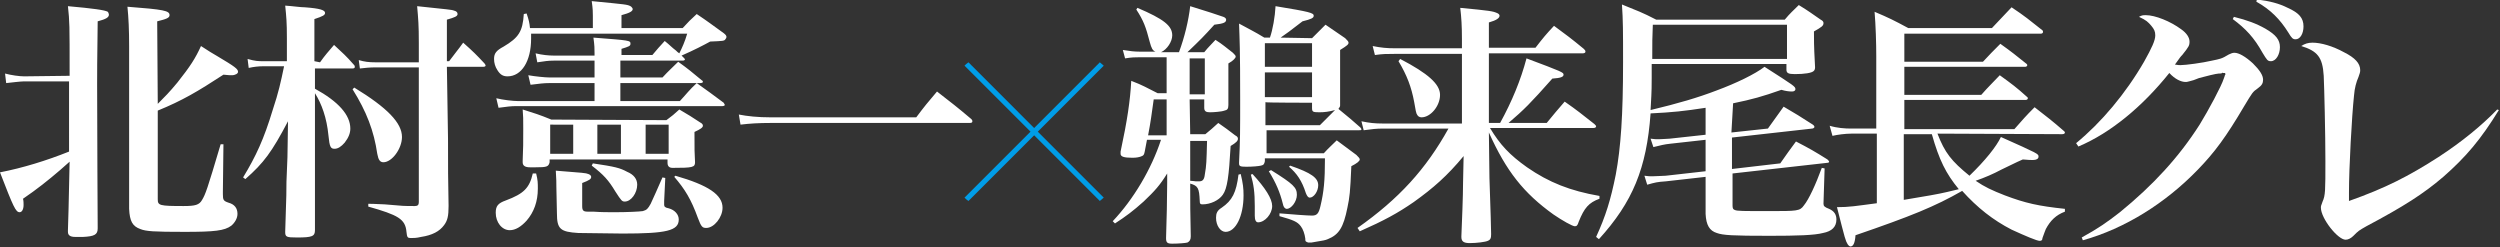
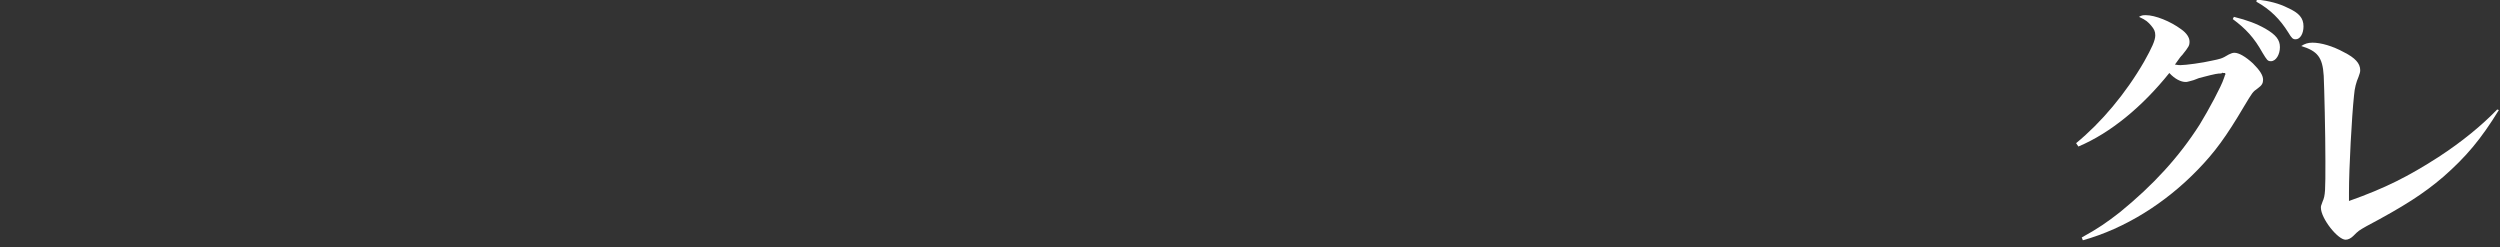
<svg xmlns="http://www.w3.org/2000/svg" version="1.1" id="レイヤー_1" x="0px" y="0px" viewBox="0 0 445.3 44" style="enable-background:new 0 0 445.3 44;" xml:space="preserve">
  <rect x="0" y="0" width="445.3" height="44" fill="#333333" stroke="none" />
  <style type="text/css">
	.st0{fill:#FFFFFF;}
	.st1{fill:#009DE8;}
</style>
-   <path class="st0" d="M131.9,22.2c1.6-0.2,3.3-0.3,5.4-0.3h35.4c0.4,0,0.5-0.1,0.5-0.3c0-0.1,0-0.2-0.2-0.4c-2.6-2.2-3.4-2.8-6.1-4.9  c-1.7,2-2.2,2.6-3.7,4.6h-25.9c-2.3,0-4.2-0.2-5.7-0.5L131.9,22.2z M120.1,31.5c1.9,2.2,3,4,4.2,7.3c0.6,1.6,0.8,1.8,1.5,1.8  c1.4,0,2.9-1.9,2.9-3.6c0-2.3-2.5-4-8.4-5.7L120.1,31.5z M105.4,29.5c2.1,1.6,3,2.6,4.2,4.6c1.1,1.7,1.2,1.8,1.7,1.8  c1.1,0,2.2-1.5,2.2-3c0-1-0.6-1.8-1.8-2.3c-1.3-0.7-2.1-0.9-6.1-1.5L105.4,29.5z M99.2,38c0,2.8,0.6,3.3,3.8,3.5  c0.6,0,6.6,0.1,7.9,0.1c7.8,0,10-0.5,10-2.5c0-0.9-0.7-1.7-1.8-2c-0.6-0.1-0.8-0.3-0.8-0.6l0-0.7l0.2-4.1l-0.5-0.1  c-0.9,2.1-1.6,3.6-2.1,4.7c-0.5,0.9-0.7,1.1-1.4,1.3c-0.6,0.1-2.9,0.2-5,0.2c-1.2,0-2.4,0-3.8-0.1c-0.5,0-0.8,0-1,0  c-0.8,0-1-0.2-1-1v-4.1c1.3-0.5,1.6-0.7,1.6-1.1c0-0.2-0.2-0.4-0.5-0.5c-0.5-0.2-0.8-0.2-5.8-0.6c0.1,1.5,0.1,2.2,0.1,2.9L99.2,38  L99.2,38z M94.9,30.9c-0.6,2.6-1.6,3.6-4.8,4.8c-1.4,0.5-1.8,1-1.8,2.2c0,1.7,1.1,3.1,2.5,3.1c1,0,2-0.6,3-1.7c1.3-1.5,2-3.4,2-5.7  c0-1,0-1.5-0.3-2.7C95.4,30.9,94.9,30.9,94.9,30.9z M115,22.2h4.1v5.2H115V22.2z M106.4,22.2h4.2v5.2h-4.2V22.2z M102.1,22.2v5.2H98  v-5.2H102.1z M98.2,21.3c-2.2-0.9-2.9-1.1-5.1-1.8c0.1,1.2,0.1,1.7,0.1,3.4c0,2.6,0,3.5-0.1,5.7c0,0.1,0,0.2,0,0.3  c0,0.6,0.4,0.9,1.3,0.9c0,0,0.1,0,0.2,0c0.1,0,0.1,0,0.2,0s0.3,0,0.6,0c2,0,2.3-0.1,2.5-0.9v-0.5h21V29c0,0.6,0.3,0.9,0.9,0.9  c3.6,0,4-0.1,4-1c-0.1-1.9-0.1-1.9-0.1-5.4c1.1-0.5,1.5-0.8,1.5-1.1c0-0.2-0.1-0.4-0.5-0.6c-1.5-1-2-1.3-3.7-2.3  c-1.1,1-1.1,1-2.3,1.9L98.2,21.3L98.2,21.3z M121.4,9.9c2.3-1,4-1.9,5.1-2.5c2.3-0.1,2.5-0.1,2.7-0.4c0.1-0.1,0.2-0.3,0.2-0.4  c0-0.2-0.1-0.4-0.5-0.7c-2.1-1.5-2.7-2-4.8-3.4c-1.1,1-1.5,1.4-2.5,2.5h-10.9V2.7c1.5-0.4,2-0.7,2-1.1c0-0.1-0.2-0.4-0.4-0.5  c-0.6-0.3-0.7-0.3-6.9-0.9c0.2,1.4,0.2,2,0.2,2.6V5H94.4c-0.1-1-0.2-1.4-0.6-2.6l-0.5,0.1c-0.2,3.1-0.9,4.2-3.6,5.8  c-1.3,0.7-1.7,1.2-1.7,2.2c0,0.7,0.2,1.4,0.6,2c0.5,0.8,1,1.1,1.8,1.1c2.5,0,4.2-2.7,4.2-6.7c0-0.4,0-0.5,0-0.9h27.8  c-0.4,1.4-0.9,2.5-1.4,3.5c-0.3-0.2-0.3-0.2-0.6-0.5c-0.8-0.6-1-0.9-2-1.7c-1,1.1-1.3,1.4-2.2,2.5h-5.5V8.7c1.3-0.4,1.6-0.5,1.6-0.9  c0-0.6-0.1-0.6-6.6-1.1c0.2,1.4,0.2,2,0.2,2.8v0.4h-7.3c-0.8,0-2-0.1-3.2-0.4l0.3,1.6c1.3-0.2,2-0.3,2.9-0.3h7.3v3h-8  c-0.8,0-2.7-0.2-3.8-0.4l0.4,1.7c1.6-0.2,2.4-0.3,3.3-0.3h8.1V18H92.2c-0.8,0-2.6-0.2-3.8-0.5l0.4,1.7c1.5-0.2,2.2-0.3,3.2-0.3h36.7  c0.2,0,0.4-0.1,0.4-0.2s-0.1-0.2-0.2-0.4c-2-1.5-2.7-2-4.8-3.5c-1.4,1.3-1.7,1.8-3,3.2h-10.6v-3.2h14.2c0.3,0,0.5-0.1,0.5-0.2  c0-0.1,0-0.2-0.2-0.3c-1.8-1.5-2.4-2-4.2-3.3c-1.2,1.2-1.6,1.5-2.8,2.8h-7.5v-3h11.1c0.2,0,0.4-0.1,0.4-0.2c0-0.1-0.1-0.2-0.2-0.3  L121.4,9.9z M62.8,15.9c2.5,4,3.8,7.4,4.4,11.5c0.2,1.1,0.5,1.5,1.1,1.5c1.5,0,3.3-2.4,3.3-4.5c0-2.5-2.6-5.2-8.5-8.8L62.8,15.9z   M79.6,11.9h6.5c0.2,0,0.4-0.1,0.4-0.2s-0.1-0.3-0.2-0.4c-1.5-1.6-2-2.1-3.8-3.7C81.5,9,81.1,9.4,80,10.9h-0.4V3.5  c1.4-0.4,1.9-0.6,1.9-1c0-0.3-0.2-0.5-0.6-0.6c-0.5-0.2-1.1-0.2-6.6-0.8c0.2,2.3,0.3,3.3,0.3,6.6v3.4h-7.7c-1.2,0-2-0.1-3-0.4  l0.2,1.5c0.8-0.1,1.8-0.2,2.8-0.2h7.7V36c0,0.5-0.2,0.7-0.7,0.7h-0.1c-1.9,0-1.9,0-5.3-0.3c-0.6,0-1.6-0.1-2.9-0.1v0.5  c5.3,1.5,6.6,2.2,6.8,4.5c0.1,1,0.2,1.1,0.8,1.1c0.4,0,1,0,1.8-0.2c2-0.3,3.3-1,4.1-2.1c0.6-0.8,0.8-1.6,0.8-3.4  c-0.1-5.8-0.1-5.8-0.1-12L79.6,11.9L79.6,11.9z M56,10.9V3.4c1.5-0.5,1.9-0.7,1.9-1.1c0-0.5-0.9-0.8-3.6-1c-0.8,0-2-0.2-3.5-0.3  c0.2,2,0.3,2.9,0.3,5.8v4.1H47c-1,0-1.5,0-2.9-0.4l0.2,1.6c0.9-0.2,1.7-0.3,2.7-0.3h3.6c-0.6,2.9-1,4.7-2,7.7  c-1.6,5.3-3,8.3-5.3,12.1l0.4,0.3c3.3-2.9,4.7-4.8,7.6-10.3L51.2,28C51,32.7,51,32.7,51,34.8c-0.1,3.8-0.1,3.8-0.2,6.5  c0,0.9,0.2,1,2.1,1c2.7,0,3.2-0.2,3.2-1.3c0-5.2,0-8.2,0-24.4c1.2,1.9,2.1,4.4,2.4,7.5c0.2,2.1,0.4,2.4,1.1,2.4  c0.6,0,1.2-0.4,1.8-1.1c0.7-0.9,1-1.7,1-2.5c0-2.4-2.1-4.8-6.3-7.1v-3.6h6.6c0.4,0,0.5-0.1,0.5-0.3c0-0.1,0-0.2-0.2-0.4  c-1.4-1.6-1.9-2-3.5-3.5c-1.1,1.3-1.5,1.7-2.5,3.1L56,10.9L56,10.9z M28,3.8c1.6-0.4,2.2-0.6,2.2-1.1c0-0.8-1-1-7.5-1.5  c0.2,2,0.3,4.1,0.3,7.1v13c0,9.3,0,14.7,0,15.9c0.1,2.2,0.6,3.1,2,3.6c1,0.4,2.3,0.5,7.9,0.5c5.3,0,7.1-0.2,8.3-1.1  c0.6-0.5,1.1-1.3,1.1-2.1c0-1-0.5-1.7-1.6-2c-0.9-0.3-1-0.5-1-1.5c0-0.1,0-0.3,0-0.5l0.1-8.4h-0.5c-2.4,8.1-2.7,8.9-3.3,9.9  c-0.5,0.9-1.2,1.1-3.3,1.1c-4.3,0-4.6-0.1-4.6-1.2V19.7c4.4-1.8,7.1-3.4,11.7-6.4c0.8,0.1,1.3,0.1,1.5,0.1c0.6,0,1.1-0.3,1.1-0.6  c0-0.5-0.5-0.9-3.7-2.8C38,9.6,37,9,35.8,8.2c-1,2.2-1.9,3.6-4.2,6.5c-1.4,1.7-2.3,2.6-3.5,3.8L28,3.8L28,3.8z M4.3,13.6  c-0.8,0-2.3-0.2-3.4-0.5l0.2,1.7c0.9-0.1,2.6-0.3,3.1-0.3h8.1c0,1.5,0,2.5,0,2.9V27C8.3,28.6,4.1,29.9,0,30.7  c2.4,6.2,2.8,7.1,3.5,7.1c0.4,0,0.7-0.5,0.7-1.3c0-0.3,0-0.7-0.1-1.1c2.5-1.7,4.5-3.3,6.6-5.1c1-0.9,1-0.9,1.7-1.5  C12.2,38,12.2,38,12.1,41c0,0.1,0,0.2,0,0.3c0,0.6,0.4,0.9,1.3,0.9c0,0,0.1,0,0.3,0c0.2,0,0.6,0,1.1,0c2-0.1,2.6-0.4,2.6-1.5  c0,0,0-0.2,0-0.3c0-2.4-0.1-15.3-0.1-25.4c0-2.3,0-3.6,0.1-11.2c1.5-0.4,2-0.7,2-1.2c0-0.1-0.1-0.4-0.2-0.5c-0.5-0.3-2.6-0.6-7.1-1  c0.3,2.9,0.3,2.9,0.3,12.4L4.3,13.6L4.3,13.6z" />
-   <path class="st0" d="M344.1,23.9c1.3,4.6,2.5,7,4.8,9.8c-0.4,0.1-0.4,0.1-2.1,0.5c-1.7,0.4-3.5,0.7-7.7,1.4V23.9H344.1z M367.3,23.9  c0.3,0,0.5-0.1,0.5-0.3c0,0,0-0.1-0.1-0.2c-2.3-2-3-2.5-5.3-4.3c-1.6,1.6-2.1,2.2-3.6,3.9h-19.6v-5.2h21.6c0.2,0,0.4-0.1,0.4-0.3  c0-0.1,0-0.1-0.1-0.2c-2-1.8-2.7-2.3-4.9-3.9c-1.4,1.5-1.9,1.9-3.3,3.5h-13.7v-5h21.5c0.2,0,0.4-0.1,0.4-0.3c0,0,0-0.1-0.1-0.2  c-2-1.6-2.6-2.1-4.7-3.6c-1.4,1.4-1.8,1.8-3.1,3.2h-14V6h24.3c0.2,0,0.4-0.1,0.4-0.3c0-0.1,0-0.2-0.1-0.3c-2.4-1.9-3.1-2.5-5.5-4.1  c-1.5,1.6-2,2.1-3.5,3.7h-14.9c-2.6-1.4-3.4-1.8-6-2.9c0.2,2.4,0.3,5.6,0.3,8v12.8h-4.5c-1.1,0-2.5-0.1-3.8-0.5l0.5,1.8  c0.8-0.2,2.3-0.4,3.4-0.4h4.5v12.4c-3.8,0.5-4.9,0.7-7.1,0.7c1.5,5.9,1.5,5.9,1.9,6.6c0.2,0.3,0.4,0.4,0.5,0.4c0.5,0,0.8-0.6,0.9-2  c9.9-3.4,14.1-5.1,19-7.9c2.7,3,5.5,5.2,8.8,6.9c2.4,1.1,4.5,2,5,2c0.3,0,0.5-0.1,0.5-0.5c0.3-0.8,0.5-1.4,0.6-1.6  c0.8-1.5,1.8-2.5,3.4-3.1v-0.5c-4.7-0.5-7-1-10.7-2.4c-2.3-0.9-3.6-1.5-5.2-2.6c1.7-0.6,3.1-1.2,4.6-2c3.1-1.5,3.1-1.5,3.8-1.8  c1,0.1,1.5,0.1,1.8,0.1c0.6,0,1-0.2,1-0.6c0-0.5,0-0.5-6.7-3.5c-0.8,1.7-2.8,4.2-5.6,6.9c-3.2-2.6-4.4-4.1-5.7-7.5L367.3,23.9  L367.3,23.9z M318.3,10.5h-24c0-3.4,0-3.4,0.1-6.1h23.9V10.5z M308.7,18.4c3.4-0.7,5.2-1.2,8.6-2.4c0.7,0.2,1.3,0.3,1.9,0.3  c0.4,0,0.6-0.2,0.6-0.4c0-0.5-0.2-0.6-5.5-4c-1.7,1.3-5,2.9-8.5,4.2c-3.4,1.3-6.8,2.3-11.8,3.5c0.1-2.2,0.2-2.7,0.2-5.7  c0-0.5,0-1.4,0-2.5h24v1c0,0.6,0.3,0.8,1.5,0.8c1.7,0,3.1-0.2,3.4-0.6c0.1-0.1,0.2-0.3,0.2-0.6c-0.1-2.4-0.2-2.9-0.2-6.4  c1.4-0.8,1.7-1,1.7-1.5c0-0.2-0.1-0.4-0.5-0.6c-1.6-1.1-2.1-1.5-3.9-2.6c-1.1,1.1-1.5,1.4-2.5,2.6H295c-2.5-1.3-3.4-1.6-6.1-2.7  c0.2,2.9,0.2,4.6,0.2,10.3c0,9.4-0.4,15.2-1.3,20c-0.9,4.5-1.8,7.4-3.5,11.1l0.5,0.4c6-6.6,8.5-12.6,9.2-22.4c4-0.2,5.9-0.4,9.8-1  V24l-6.4,0.7c-0.4,0-1.3,0.1-1.9,0.1c-0.5,0-0.8,0-1.5-0.1l0.5,1.5c1.2-0.3,2-0.5,3-0.6l6.3-0.7v5.6l-7.1,0.8  c-0.4,0-1.8,0.1-2.4,0.1c-0.4,0-0.7,0-1.4-0.1l0.5,1.6c1.4-0.4,1.8-0.5,3.3-0.6l7.1-0.8v1.6c0,3.6,0,3.6,0,5c0.1,2,0.7,3,2,3.4  c1.1,0.4,2.8,0.5,9.4,0.5c4.9,0,8-0.1,9.5-0.5c1.6-0.3,2.4-1.1,2.4-2.4c0-0.9-0.4-1.5-1.3-1.9c-0.8-0.3-1-0.5-1-0.9v-0.1L325,30  l-0.5-0.1c-1.1,3-2.3,5.6-3.2,6.7c-0.7,1-1.2,1-6.2,1c-4.6,0-5.7,0-6.1-0.2c-0.3-0.1-0.4-0.3-0.4-0.8v-5.7l16.9-1.9  c0.2,0,0.3-0.1,0.3-0.2s-0.1-0.2-0.3-0.4c-2.4-1.5-3.1-1.9-5.6-3.2c-1.2,1.6-1.6,2.2-2.8,3.9l-8.6,1v-5.6l14.3-1.6  c0.2,0,0.4-0.2,0.4-0.3c0,0-0.1-0.3-0.3-0.4c-2.3-1.5-3-1.9-5.2-3.2c-1.2,1.7-1.6,2.2-2.8,3.9l-6.5,0.7L308.7,18.4L308.7,18.4z   M249.1,10.9c1.5,2.5,2.3,4.6,2.8,7.3c0.3,1.7,0.3,1.7,0.4,2c0.2,0.5,0.5,0.7,0.9,0.7c1.6,0,3.3-2,3.3-4c0-1.9-2.1-3.8-7.1-6.4  L249.1,10.9z M265.2,21.9V9.5h16.7c0.3,0,0.5-0.1,0.5-0.3s-0.1-0.3-0.3-0.5c-2.3-1.9-3-2.4-5.3-4.1c-1.5,1.6-1.9,2.1-3.3,3.9h-8.3V4  c1.4-0.4,1.9-0.8,1.9-1.2c0-0.2-0.2-0.4-0.5-0.5c-0.7-0.3-1.2-0.4-6.5-0.9c0.2,1.7,0.3,3.2,0.3,5.6v1.6h-11.9c-1.5,0-2.5-0.1-4-0.4  l0.4,1.6c1.4-0.2,2.1-0.2,3.4-0.2h12.1v12.4h-14.1c-1.4,0-2.4-0.1-3.8-0.4l0.4,1.6c1.5-0.2,2.2-0.3,3.5-0.3h11.6  c-4,7.2-8.8,12.5-16.2,17.7l0.4,0.6c4.3-1.9,6.7-3.2,9.6-5.2c3.5-2.5,6-4.7,8.9-8.2l-0.1,4.7c0,2.4-0.2,7.1-0.3,9.6v0.1  c0,0.8,0.4,1.1,1.5,1.1c1.2,0,2.8-0.2,3.2-0.4c0.5-0.2,0.6-0.5,0.6-1.2c0-0.8-0.1-4.2-0.3-10l-0.1-8.1c3.1,6.9,6.2,10.8,11.5,14.6  c1.6,1.1,3.4,2.1,3.8,2.1c0.3,0,0.5-0.1,0.7-0.8c1-2.5,1.8-3.4,3.7-4.1l0-0.5c-5.2-0.9-9-2.4-12.9-5.1c-3.1-2.2-4.8-4-6.6-7h18.4  c0.3,0,0.5-0.1,0.5-0.3c0-0.1-0.1-0.2-0.3-0.4c-2.3-1.8-3-2.4-5.3-4c-1.4,1.6-1.8,2.1-3.2,3.8h-6.8c2.8-2.4,3.9-3.5,7.8-7.9  c1.5-0.1,2-0.3,2-0.7s-0.2-0.5-6.6-2.9c-1,3.8-2.6,7.7-4.7,11.5L265.2,21.9L265.2,21.9z M229.6,29.7c1.4,1.2,2.3,2.5,3,4.7  c0.2,0.5,0.4,0.8,0.7,0.8c0.7,0,1.5-1.1,1.5-2.2c0-1.3-1.2-2.2-5-3.5L229.6,29.7z M226,30.5c1.3,2.1,2,3.8,2.5,5.8  c0.1,0.6,0.4,0.9,0.7,0.9c0.8,0,1.8-1.3,1.8-2.5c0-1.3-0.6-1.9-4.6-4.4L226,30.5z M222.8,31.1c0.5,1.8,0.7,3.1,0.7,5.6  c0,0.5,0,0.9,0,1.3c0,0.2,0,0.3,0,0.4c0,0.8,0.2,1.2,0.6,1.2c1.2,0,2.5-1.5,2.5-2.9c0-1.3-1.2-3.2-3.5-5.7L222.8,31.1z M220.6,31.1  c-0.4,3.2-1.1,4.6-3,5.9c-0.8,0.5-1,1-1,1.8c0,1.4,0.8,2.5,1.7,2.5c1.8,0,3.2-2.8,3.2-6.5c0-1.3-0.1-2.1-0.5-3.8L220.6,31.1z   M233.7,18.3v0.9c0,0.7,0.1,0.8,1.3,0.8c0.9,0,1.7-0.1,2.8-0.4c-1,1-1.4,1.4-2.7,2.7h-9.7v-4.1C225.3,18.3,233.7,18.3,233.7,18.3z   M233.7,12.9v4.4h-8.4v-4.4H233.7z M225.3,11.9V7.7h8.4v4.2L225.3,11.9L225.3,11.9z M228.1,6.7c1-0.7,1.6-1.1,3.9-2.9  c1.6-0.4,2-0.6,2-1c0-0.5-0.7-0.7-6.8-1.7c-0.1,1.9-0.5,4.2-1,5.6h-1c-1.8-1.1-2.5-1.4-4.5-2.5c0.1,2.9,0.2,4.4,0.2,13.5  c0,5.4,0,7.4-0.2,11.2v0.2c0,0.5,0.2,0.6,1.3,0.6s2.2-0.1,2.6-0.2c0.5-0.1,0.6-0.3,0.7-0.8v-0.5H236c0,4-0.2,6-0.8,8.5  c-0.3,1.3-0.6,1.7-1.5,1.7c-0.8,0-3.5-0.2-5.8-0.4l0,0.5c2.5,0.7,3.2,1,3.8,1.8c0.4,0.5,0.7,1.4,0.8,2.2c0,0.5,0,0.5,0.5,0.7l0.3,0  c0,0,0.1,0,0.3,0c2.4-0.4,2.4-0.4,2.9-0.6c2-0.8,2.8-2.1,3.5-5.6c0.4-1.9,0.5-2.7,0.7-7.4c1-0.5,1.5-0.9,1.5-1.2  c0-0.2-0.2-0.4-0.6-0.8c-1.5-1.1-2-1.5-3.5-2.6c-1,1-1.4,1.3-2.3,2.3h-10.2v-4.1h16.4c0.4,0,0.5,0,0.5-0.2c0,0-0.1-0.2-0.2-0.3  c-1.7-1.5-1.7-1.5-3.9-3.3c0.2-0.3,0.3-0.4,0.3-0.6c0,0,0-0.1,0-0.2c0-2.6,0-7.1,0-7.2c0-0.6,0-1.4,0-2.5c1.3-0.8,1.5-1,1.5-1.3  c0-0.2-0.2-0.4-0.6-0.8c-1.5-1-2-1.4-3.5-2.4c-1,1-1.4,1.4-2.4,2.4L228.1,6.7L228.1,6.7z M211.9,16.8l0-6.4h2.7v6.4H211.9z   M212,25.1h3c-0.1,3.7-0.1,4.3-0.4,6c-0.1,0.9-0.4,1.2-1,1.2c-0.1,0-0.4,0-0.6,0c-0.2,0-0.6-0.1-1-0.1L212,25.1z M207.8,17.7l0,6.4  h-3.3c0.5-2.6,0.6-3.6,1-6.4H207.8z M211.9,17.7h2.6v1.5c0,0.6,0.3,0.8,1,0.8c0.6,0,2.1-0.1,2.6-0.3c0.5-0.1,0.7-0.3,0.7-1  c0-0.9,0-1.5,0-1.9c0-1.5,0-2.3,0-2.9c0-0.5,0-1.4,0-2.6c0.9-0.5,1.3-1,1.3-1.2c0-0.2-0.1-0.3-0.5-0.7c-1.3-1-1.7-1.4-3.1-2.3  c-0.9,1-1.2,1.2-2,2.2h-3c2.4-2.3,2.9-2.8,4.8-4.9c1.7-0.2,2.1-0.4,2.1-0.9c0-0.2-0.2-0.4-0.5-0.5c-0.5-0.2-3.3-1.1-5.9-1.9  c-0.3,2.6-1,5.5-2,8.2h-3.2c1.1-0.5,2-1.9,2-3c0-1.7-1.5-2.9-6.2-4.9l-0.2,0.3c1.3,2,1.7,3.1,2.4,5.8c0.3,1.1,0.5,1.5,1,1.7H203  c-0.9,0-1.8-0.1-3-0.3l0.4,1.5c1.2-0.2,1.8-0.2,2.5-0.2h4.9l0,6.4h-1.6c-2-1-2.6-1.4-4.7-2.2c-0.2,3.6-0.7,7-1.9,12.6  c0,0.2,0,0.3,0,0.4v0c0,0.5,0.6,0.7,2.1,0.7c0.7,0,1.3-0.1,1.7-0.3c0.3-0.1,0.4-0.3,0.5-0.8l0.4-2.1h2.5c-1.7,5.2-4.9,10.6-8.6,14.5  l0.4,0.4c2-1.3,3.2-2.2,5.1-3.9c2-1.9,2.9-2.9,4.2-5v1.7c0,2.6-0.1,6.7-0.2,9.8c0,0.8,0.2,1,1.1,1c1,0,2.4-0.1,2.7-0.2  c0.4-0.2,0.6-0.5,0.6-1.1c-0.1-5-0.1-5-0.1-9.4c1.4,0.4,1.6,0.8,1.7,3.1c0,0.5,0.1,0.6,0.5,0.6c1.4,0,2.9-0.7,3.6-1.7  c0.8-1.1,1.1-3.3,1.4-8.7c1-0.6,1.3-0.9,1.3-1.3c0-0.2-0.1-0.4-0.5-0.6c-1.3-1-1.7-1.3-3-2.2c-1,0.9-1.3,1.2-2.3,2H212L211.9,17.7z" />
  <path class="st0" d="M370.2,26.1c5.7-2.4,11.4-7.1,16.2-13.1c1,1.1,2.1,1.6,2.9,1.6c0.1,0,0.3,0,0.6-0.1c0.8-0.2,0.8-0.2,1.8-0.6  c1.1-0.3,3.1-0.8,3.5-0.8c0.3,0,0.5,0,0.6-0.1s0.1,0,0.2,0c0.1,0,0.1,0,0.2,0c0.1,0,0.1,0,0.1,0s0.1,0.1,0.1,0.2c0,0,0,0.1-0.1,0.2  c0,0.1-0.1,0.3-0.2,0.6c-0.4,1.3-2.7,5.6-4.3,8.2c-3.7,5.8-8.3,10.8-14.2,15.6c-2.3,1.8-3.9,2.9-6.8,4.5l0.2,0.5  c7.5-2.1,14.7-6.6,20.5-12.6c3-3.1,5-5.8,8.3-11.4c1.4-2.3,1.4-2.4,2.4-3.1c0.7-0.5,0.9-0.9,0.9-1.5c0-0.8-0.6-1.7-1.8-2.9  c-1.3-1.2-2.5-1.9-3.3-1.9c-0.3,0-0.6,0.1-1,0.3c-1.3,0.8-1.6,0.8-3,1.1c-1.7,0.4-4.7,0.8-5.6,0.8c-0.2,0-0.5,0-1-0.1  c1-1.4,1-1.4,1.3-1.7c1.2-1.5,1.3-1.7,1.3-2.4c0-0.7-0.5-1.5-1.5-2.2c-1.9-1.4-4.6-2.5-6.3-2.5c-0.4,0-0.7,0-1.2,0.3  c1.3,0.6,1.6,0.9,2.2,1.6c0.5,0.6,0.7,1,0.7,1.7c0,0.9-0.6,2.2-2,4.7c-3.3,5.7-7.6,10.8-12.1,14.5L370.2,26.1z M401.9,0.3  c2.5,1.4,4.2,3.1,5.7,5.5c0.6,1,0.8,1.2,1.3,1.2c0.8,0,1.4-1,1.4-2.3c0-1.5-0.8-2.4-2.8-3.3c-1.6-0.8-3.2-1.2-5.5-1.5L401.9,0.3z   M397.7,3.4c2.3,1.7,3.8,3.3,5.3,6c0.8,1.3,0.9,1.5,1.5,1.5c0.9,0,1.6-1.2,1.6-2.5s-0.7-2.2-2.6-3.3c-1.6-0.9-3.2-1.5-5.6-2.1  L397.7,3.4z" />
  <path class="st0" d="M444.8,19.5c-2.7,2.8-6.2,5.7-10.5,8.5c-5.3,3.4-9.4,5.5-15.9,7.8c0-0.7,0-1.3,0-1.6c0-4.2,0.5-13.5,0.9-17.2  c0.1-1.3,0.4-2.4,0.8-3.3c0.2-0.6,0.3-0.8,0.3-1.2c0-1.2-0.9-2.2-2.9-3.2c-2-1.1-4.1-1.7-5.6-1.7c-0.8,0-1.4,0.2-2,0.6  c2.9,0.9,3.8,2,4,5.3c0.1,2.1,0.3,10.2,0.3,15.2c0,5.2,0,6.1-0.5,7.2c-0.3,0.8-0.3,0.8-0.3,1.1c0,1.9,3,5.7,4.4,5.7  c0.5,0,1-0.3,1.4-0.7c0.9-0.9,0.9-0.9,2.3-1.7c6.6-3.5,10.2-5.8,13.7-8.8c4.1-3.6,6.7-6.7,9.9-11.9L444.8,19.5z" />
-   <polygon class="st1" points="196.6,11.7 172.5,35.8 172.1,35.5 171.8,35.2 195.9,11.1 " />
-   <polygon class="st1" points="195.9,35.8 171.8,11.7 172.1,11.4 172.5,11.1 196.6,35.2 " />
</svg>